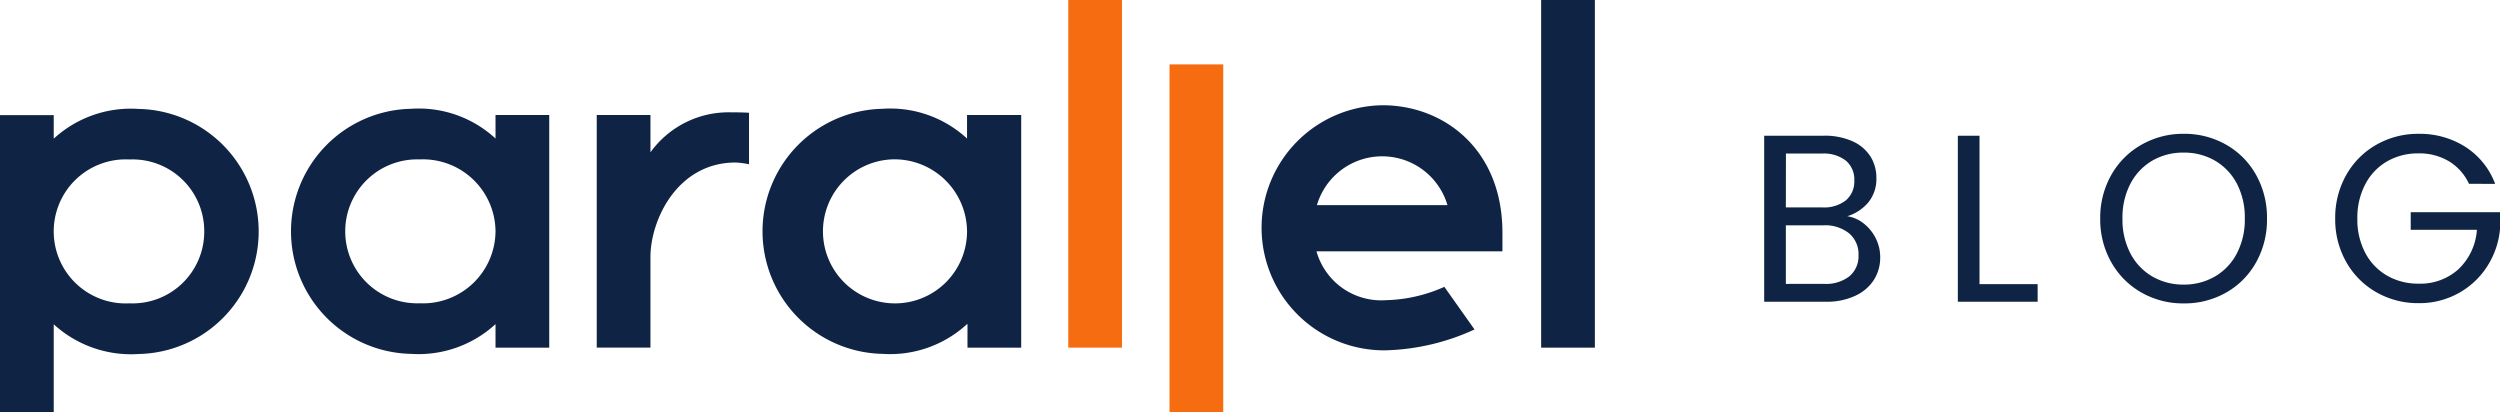
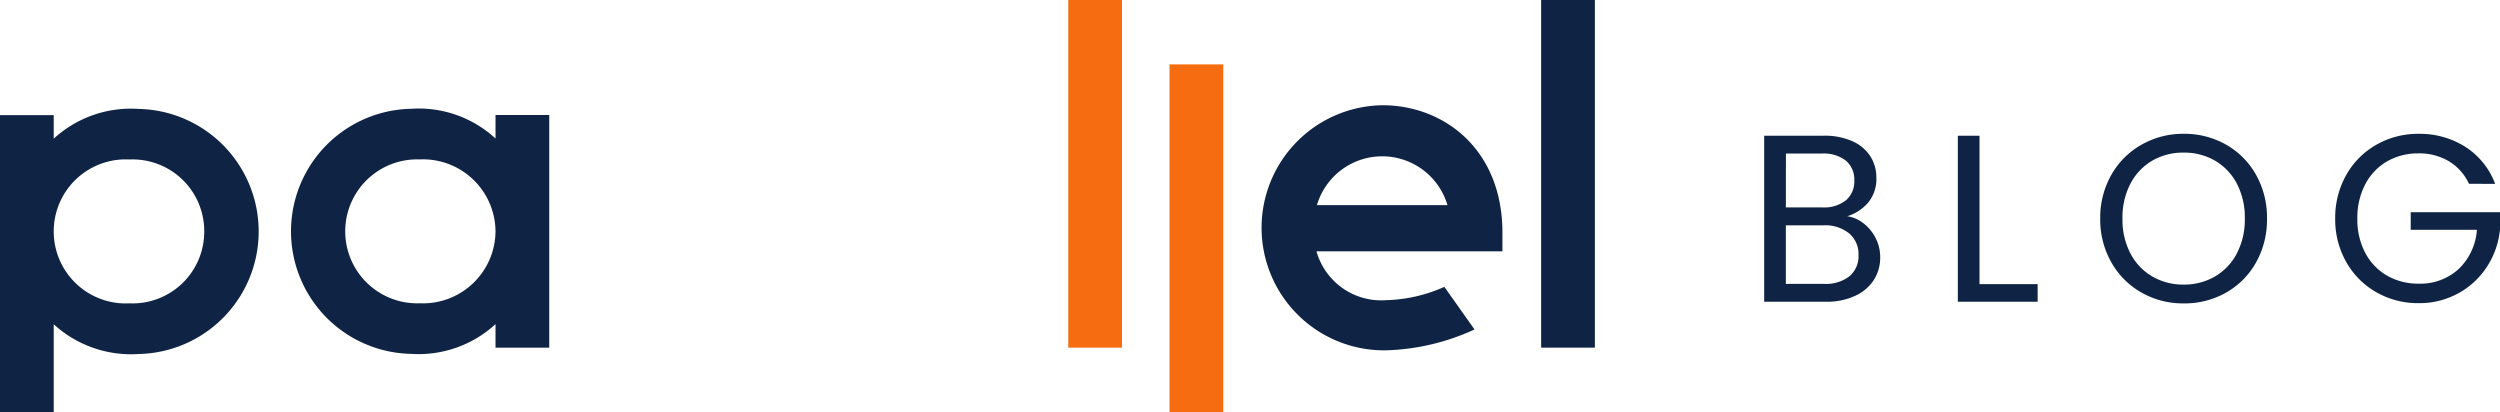
<svg xmlns="http://www.w3.org/2000/svg" width="157.422" height="25.946" viewBox="0 0 157.422 25.946">
  <g transform="translate(-4528 -2711)">
    <path d="M64.383,99.8H61v-18.7h3.383v1.482a7.18,7.18,0,0,1,5.34-1.873,7.718,7.718,0,0,1,0,15.433,7.213,7.213,0,0,1-5.34-1.873Zm9.478-11.379a4.515,4.515,0,0,0-4.7-4.529,4.536,4.536,0,1,0,0,9.059A4.515,4.515,0,0,0,73.861,88.417Z" transform="translate(4467 2637.15)" fill="#0f2445" />
    <path d="M139.461,94.26a7.156,7.156,0,0,1-5.312,1.873,7.718,7.718,0,0,1,0-15.433,7.123,7.123,0,0,1,5.312,1.873V81.091h3.383v14.65h-3.383Zm0-5.843a4.57,4.57,0,0,0-4.781-4.529,4.532,4.532,0,1,0,0,9.059A4.57,4.57,0,0,0,139.461,88.417Z" transform="translate(4419.741 2637.15)" fill="#0f2445" />
-     <path d="M195.4,81.668h3.383v2.349a6.063,6.063,0,0,1,5.088-2.516c.308,0,.727,0,1.118.028v3.243a5.18,5.18,0,0,0-.839-.112c-3.69,0-5.368,3.635-5.368,5.955v5.7H195.4Z" transform="translate(4370.176 2636.573)" fill="#0f2445" />
-     <path d="M245.661,94.26a7.156,7.156,0,0,1-5.312,1.873,7.718,7.718,0,0,1,0-15.433,7.123,7.123,0,0,1,5.312,1.873V81.091h3.411v14.65h-3.383V94.26Zm0-5.843a4.57,4.57,0,0,0-4.781-4.529,4.536,4.536,0,1,0,4.781,4.529Z" transform="translate(4343.232 2637.15)" fill="#0f2445" />
    <path d="M301.6,56.2h3.383V78.091H301.6Z" transform="translate(4293.668 2654.8)" fill="#f56d10" />
    <path d="M360.47,89.1H348.783a4.235,4.235,0,0,0,4.389,3.075,9.5,9.5,0,0,0,3.663-.839l1.9,2.684a14.262,14.262,0,0,1-5.592,1.314,7.717,7.717,0,0,1-.2-15.433c3.83,0,7.549,2.74,7.549,8.024V89.1Zm-11.659-2.908h8.22a4.284,4.284,0,0,0-8.22,0Z" transform="translate(4262.114 2637.726)" fill="#0f2445" />
    <path d="M408.1,56.2h3.383V78.091H408.1Z" transform="translate(4216.944 2654.8)" fill="#0f2445" />
    <path d="M324.4,70.7h3.383V92.591H324.4Z" transform="translate(4277.243 2644.354)" fill="#f56d10" />
    <path d="M-17.677-5.385a2.209,2.209,0,0,1,1.043.465,2.728,2.728,0,0,1,.75.93,2.614,2.614,0,0,1,.278,1.185,2.615,2.615,0,0,1-.4,1.433,2.752,2.752,0,0,1-1.177,1A4.2,4.2,0,0,1-19.012,0h-3.9V-10.455h3.75a4.242,4.242,0,0,1,1.815.352,2.569,2.569,0,0,1,1.125.952,2.5,2.5,0,0,1,.375,1.35,2.332,2.332,0,0,1-.5,1.537A2.812,2.812,0,0,1-17.677-5.385Zm-3.87-.555h2.3a2.214,2.214,0,0,0,1.485-.45,1.552,1.552,0,0,0,.525-1.245,1.552,1.552,0,0,0-.525-1.245,2.265,2.265,0,0,0-1.515-.45h-2.265Zm2.415,4.815a2.4,2.4,0,0,0,1.59-.48,1.651,1.651,0,0,0,.57-1.335,1.7,1.7,0,0,0-.6-1.373,2.419,2.419,0,0,0-1.605-.5h-2.37v3.69Zm9.78.015h3.66V0h-5.025V-10.455h1.365ZM3.5.105A5.276,5.276,0,0,1,.848-.577a5,5,0,0,1-1.9-1.905,5.455,5.455,0,0,1-.7-2.753,5.455,5.455,0,0,1,.7-2.753,5,5,0,0,1,1.9-1.9A5.276,5.276,0,0,1,3.5-10.575a5.3,5.3,0,0,1,2.67.682,4.957,4.957,0,0,1,1.89,1.9,5.49,5.49,0,0,1,.69,2.76,5.49,5.49,0,0,1-.69,2.76,4.957,4.957,0,0,1-1.89,1.9A5.3,5.3,0,0,1,3.5.105Zm0-1.185a3.853,3.853,0,0,0,1.973-.51,3.589,3.589,0,0,0,1.38-1.455,4.6,4.6,0,0,0,.5-2.19,4.584,4.584,0,0,0-.5-2.2A3.617,3.617,0,0,0,5.482-8.88,3.842,3.842,0,0,0,3.5-9.39a3.842,3.842,0,0,0-1.98.51A3.617,3.617,0,0,0,.15-7.432a4.584,4.584,0,0,0-.5,2.2,4.6,4.6,0,0,0,.5,2.19A3.589,3.589,0,0,0,1.53-1.59,3.853,3.853,0,0,0,3.5-1.08Zm17.97-6.345a3.25,3.25,0,0,0-1.26-1.417,3.617,3.617,0,0,0-1.92-.5,3.9,3.9,0,0,0-1.972.5A3.55,3.55,0,0,0,14.94-7.4a4.518,4.518,0,0,0-.5,2.168,4.474,4.474,0,0,0,.5,2.16,3.561,3.561,0,0,0,1.38,1.433,3.9,3.9,0,0,0,1.972.5,3.567,3.567,0,0,0,2.52-.915A3.777,3.777,0,0,0,21.968-4.53H17.8V-5.64h5.625v1.05a5.191,5.191,0,0,1-.81,2.363A5.006,5.006,0,0,1,20.8-.533a5.086,5.086,0,0,1-2.5.623,5.276,5.276,0,0,1-2.655-.683,5.011,5.011,0,0,1-1.9-1.9,5.414,5.414,0,0,1-.7-2.745,5.455,5.455,0,0,1,.7-2.753,5,5,0,0,1,1.9-1.9,5.276,5.276,0,0,1,2.655-.682,5.328,5.328,0,0,1,2.948.825,4.721,4.721,0,0,1,1.868,2.325Z" transform="translate(4662 2730)" fill="#0f2445" opacity="0.998" />
  </g>
</svg>